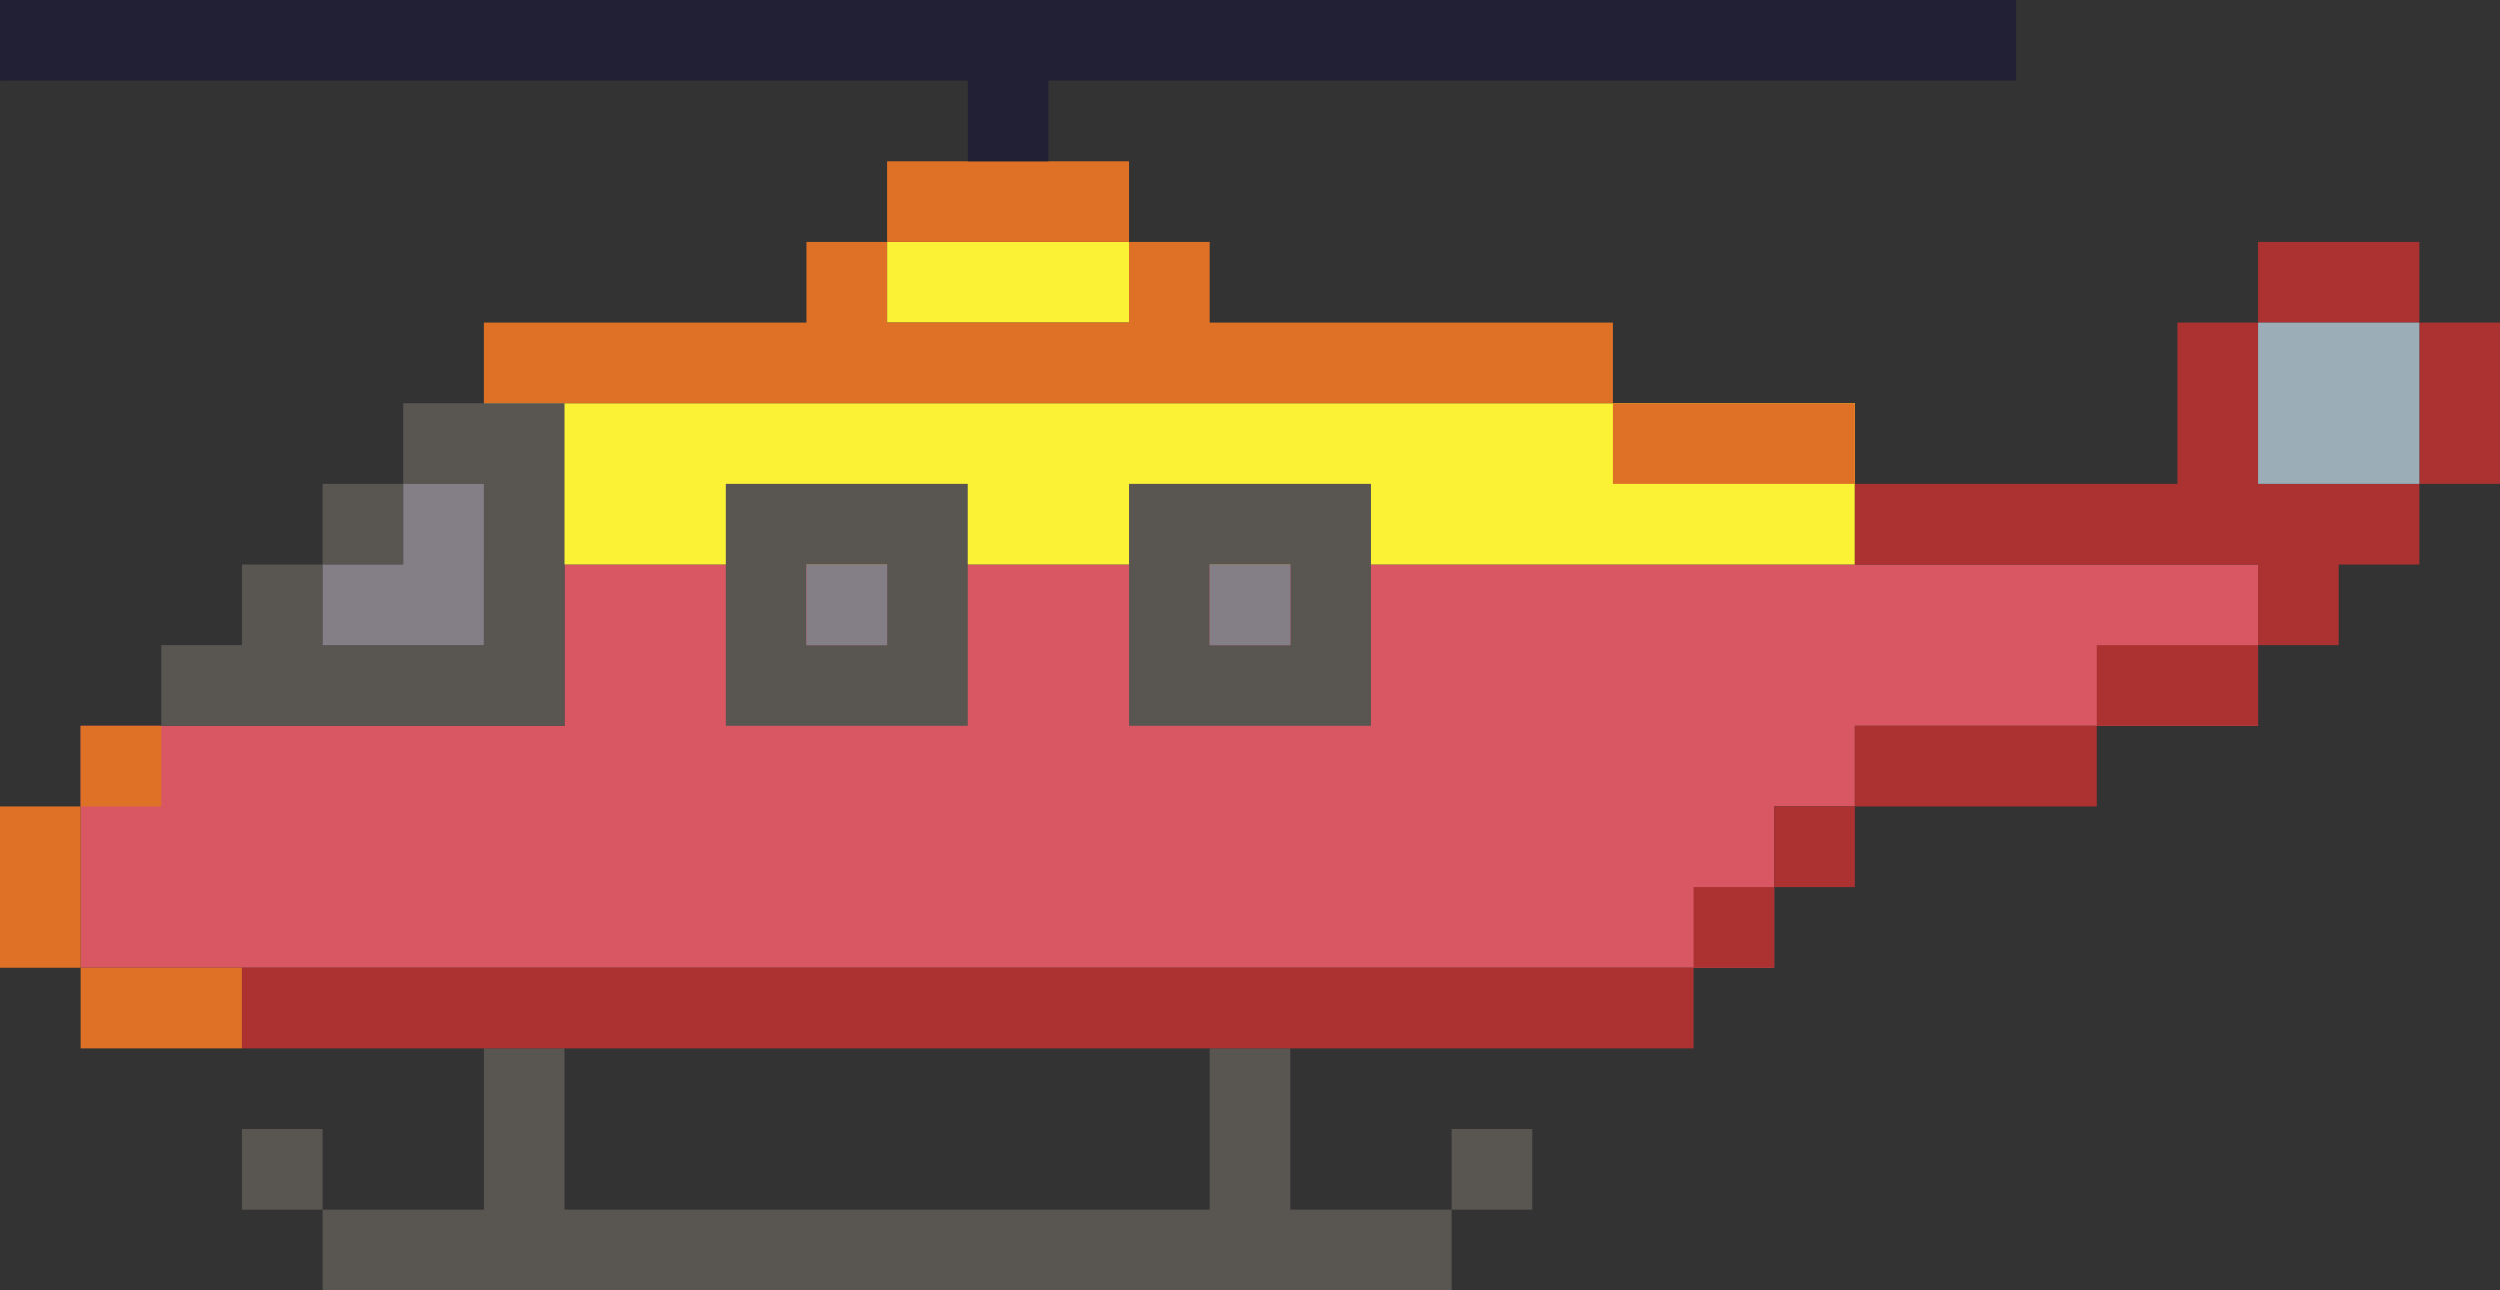
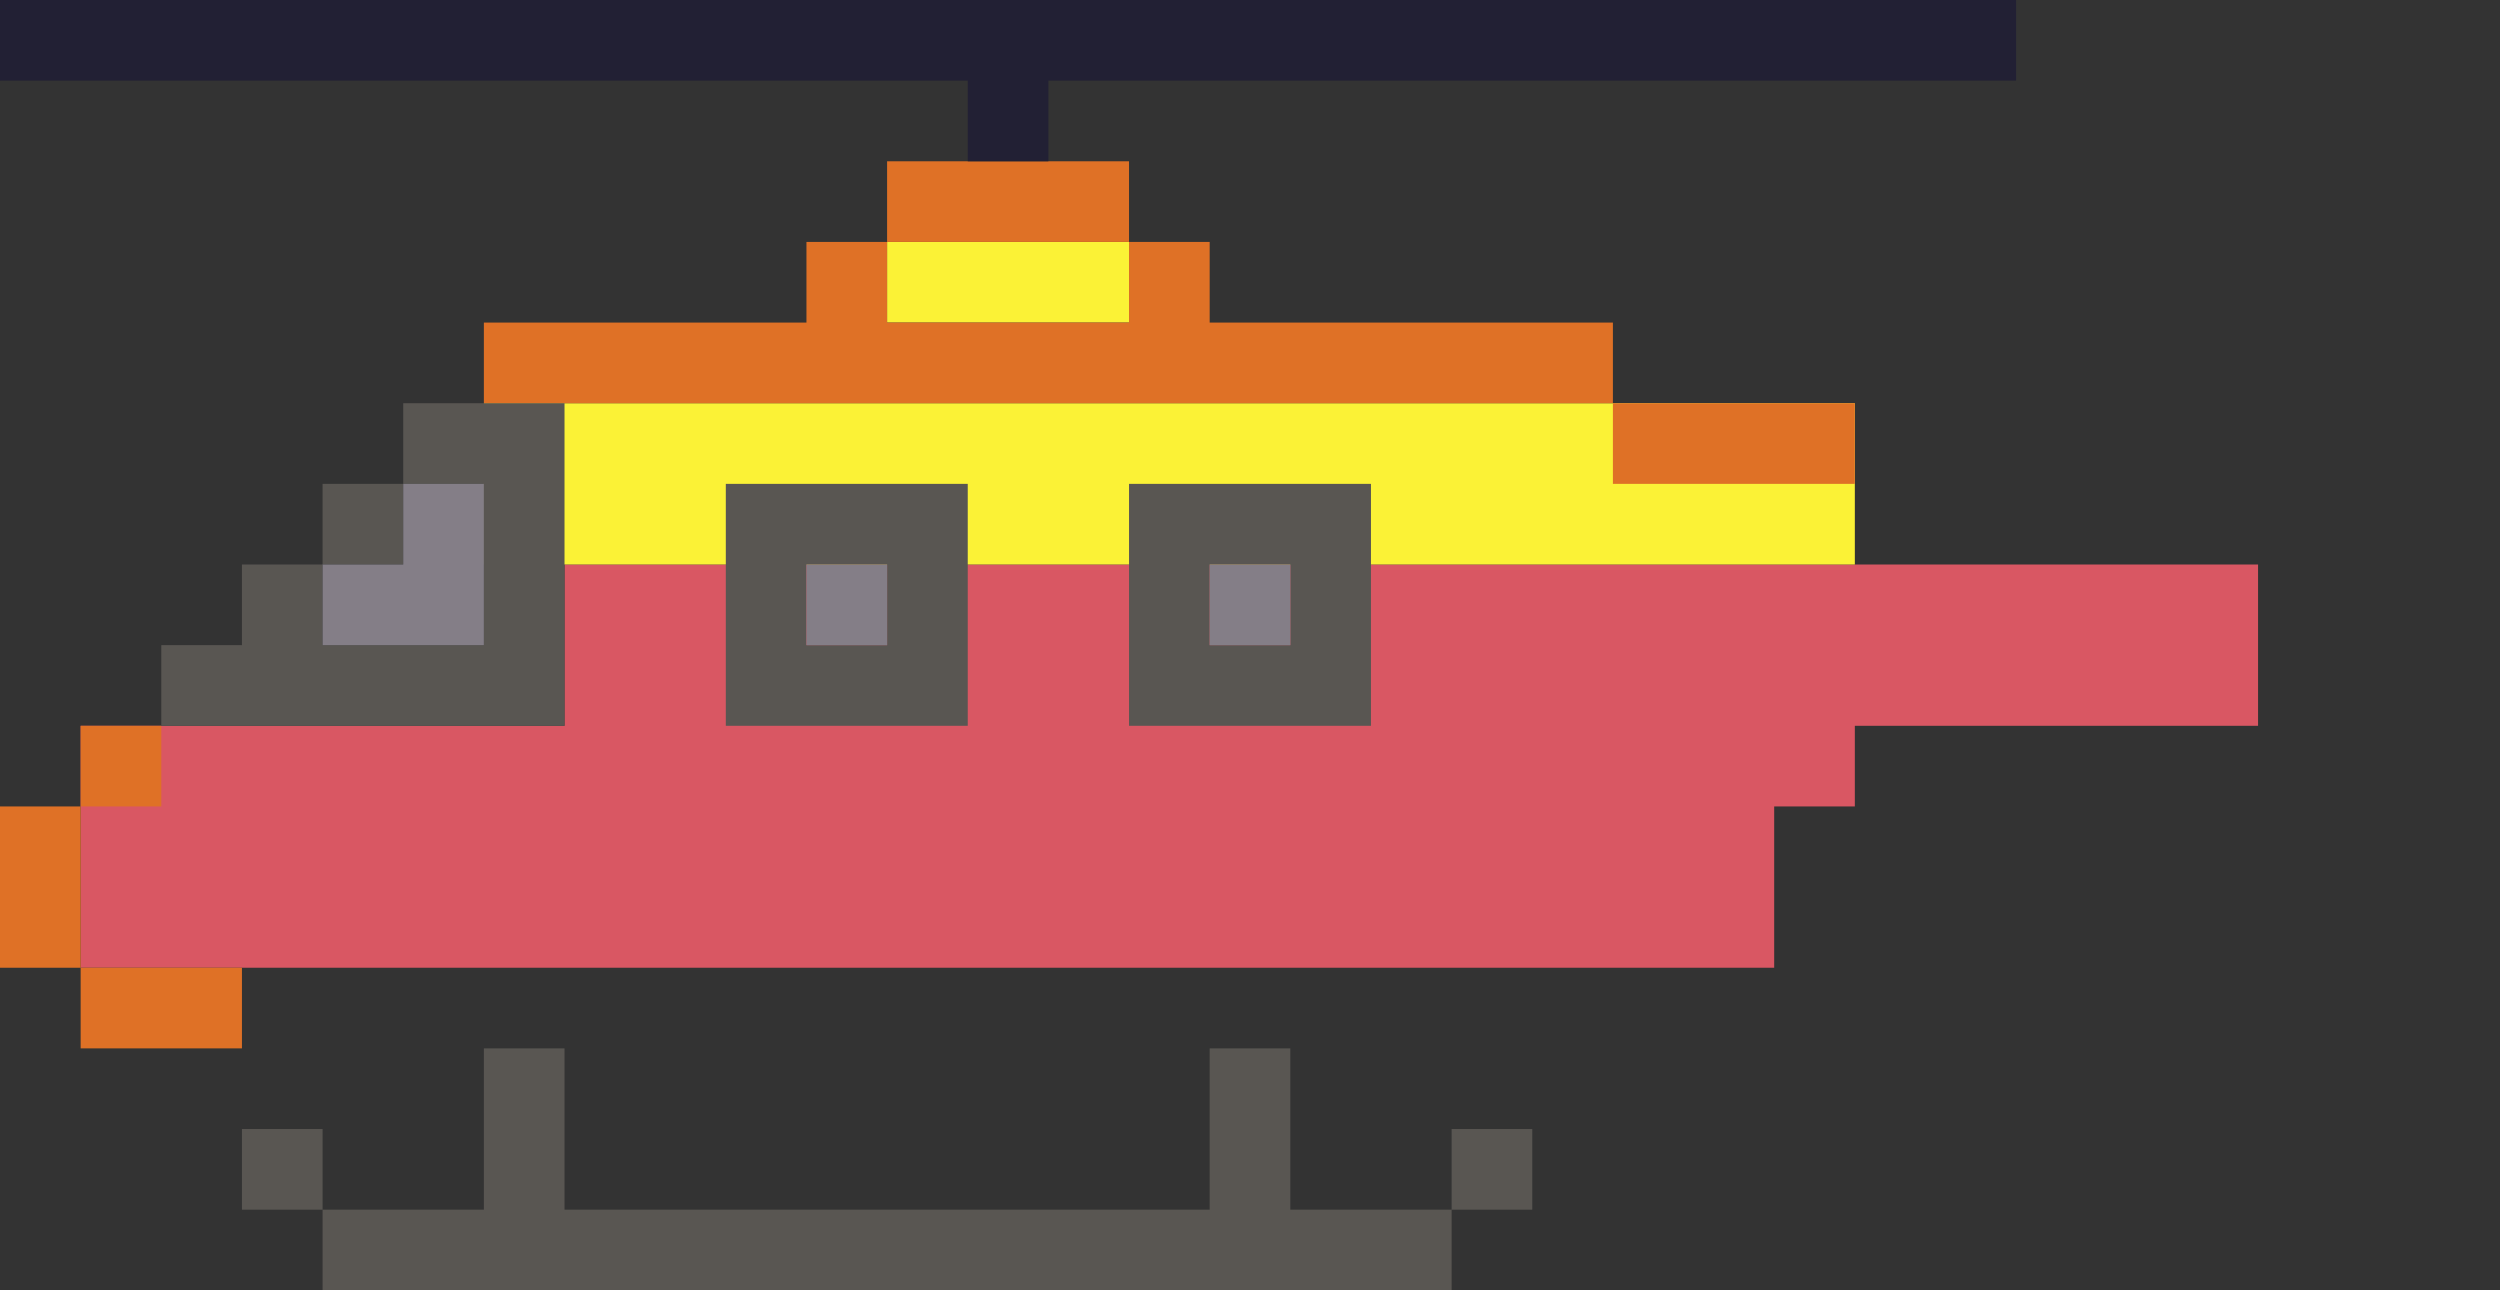
<svg xmlns="http://www.w3.org/2000/svg" xmlns:ns1="http://www.inkscape.org/namespaces/inkscape" xmlns:ns2="http://sodipodi.sourceforge.net/DTD/sodipodi-0.dtd" width="174.978mm" height="90.311mm" viewBox="0 0 620 320" id="svg4575" version="1.1" ns1:version="0.91 r13725" ns2:docname="PixelartHelicopter.svg">
  <rect x="0" y="0" width="620" height="320" fill="#333333" stroke="none" />
  <defs id="defs4577" />
  <ns2:namedview id="base" pagecolor="#ffffff" bordercolor="#666666" borderopacity="1.0" ns1:pageopacity="0.0" ns1:pageshadow="2" ns1:zoom="1.6758064" ns1:cx="310.00001" ns1:cy="160" ns1:document-units="px" ns1:current-layer="layer1" showgrid="false" fit-margin-top="0" fit-margin-left="0" fit-margin-right="0" fit-margin-bottom="0" ns1:window-width="1600" ns1:window-height="837" ns1:window-x="-8" ns1:window-y="-8" ns1:window-maximized="1" />
  <g ns1:label="Layer 1" ns1:groupmode="layer" id="layer1" transform="translate(-72.857,-320.934)">
    <g transform="translate(-47.143,-71.428)" id="g5123">
      <path ns1:connector-curvature="0" id="rect4493" d="m 260,532.361 0,40 -120,0 0,60 420,0 0,-40 20,0 0,-20 100,0 0,-40 -420,0 z" style="opacity:1;fill:#d95763;fill-opacity:1;stroke:none;stroke-width:1;stroke-miterlimit:4;stroke-dasharray:none;stroke-dashoffset:0;stroke-opacity:1" />
      <path ns1:connector-curvature="0" id="rect4487" d="m 340,452.361 0,20 60,0 0,-20 -60,0 z m -100,40 0,40 340,0 0,-40 -340,0 z" style="opacity:1;fill:#fbf236;fill-opacity:1;stroke:none;stroke-width:1;stroke-miterlimit:4;stroke-dasharray:none;stroke-dashoffset:0;stroke-opacity:1" />
      <path ns1:connector-curvature="0" id="rect4313" d="m 340,432.361 0,20 20,0 20,0 20,0 0,-20 -20,0 -20,0 -20,0 z m 60,20 0,20 -20,0 -20,0 -20,0 0,-20 -20,0 0,20 -20,0 -20,0 -20,0 -20,0 0,20 20,0 20,0 20,0 20,0 20,0 20,0 20,0 20,0 20,0 20,0 20,0 20,0 20,0 20,0 0,-20 -20,0 -20,0 -20,0 -20,0 -20,0 0,-20 -20,0 z m 120,40 0,20 20,0 20,0 20,0 0,-20 -20,0 -20,0 -20,0 z m -380,80 0,20 20,0 0,-20 -20,0 z m 0,20 -20,0 0,20 0,20 20,0 0,-20 0,-20 z m 0,40 0,20 20,0 20,0 0,-20 -20,0 -20,0 z" style="opacity:1;fill:#df7126;fill-opacity:1;stroke:none;stroke-width:1;stroke-miterlimit:4;stroke-dasharray:none;stroke-dashoffset:0;stroke-opacity:1" />
      <path ns1:connector-curvature="0" id="rect4323" d="m 220,492.361 0,20 20,0 0,20 0,20 -20,0 -20,0 0,-20 -20,0 0,20 -20,0 0,20 20,0 20,0 20,0 20,0 20,0 0,-20 0,-20 0,-20 0,-20 -20,0 -20,0 z m -20,40 20,0 0,-20 -20,0 0,20 z m 100,-20 0,20 0,20 0,20 20,0 20,0 20,0 0,-20 0,-20 0,-20 -20,0 -20,0 -20,0 z m 100,0 0,20 0,20 0,20 20,0 20,0 20,0 0,-20 0,-20 0,-20 -20,0 -20,0 -20,0 z m -80,20 20,0 0,20 -20,0 0,-20 z m 100,0 20,0 0,20 -20,0 0,-20 z m -180,120 0,20 0,20 -20,0 -20,0 0,20 20,0 20,0 20,0 20,0 20,0 60,0 20,0 20,0 20,0 20,0 20,0 20,0 0,-20 -20,0 -20,0 0,-20 0,-20 -20,0 0,20 0,20 -20,0 -20,0 -20,0 -60,0 -20,0 -20,0 0,-20 0,-20 -20,0 z m 240,40 20,0 0,-20 -20,0 0,20 z m -280,0 0,-20 -20,0 0,20 20,0 z" style="opacity:1;fill:#595652;fill-opacity:1;stroke:none;stroke-width:1;stroke-miterlimit:4;stroke-dasharray:none;stroke-dashoffset:0;stroke-opacity:1" />
      <path ns1:connector-curvature="0" id="rect4345" d="m 220,512.361 0,20 -20,0 0,20 20,0 20,0 0,-20 0,-20 -20,0 z m 100,20 0,20 20,0 0,-20 -20,0 z m 100,0 0,20 20,0 0,-20 -20,0 z" style="opacity:1;fill:#847e87;fill-opacity:1;stroke:none;stroke-width:1;stroke-miterlimit:4;stroke-dasharray:none;stroke-dashoffset:0;stroke-opacity:1" />
-       <path ns1:connector-curvature="0" id="rect4431" d="m 680,452.361 0,20 20,0 20,0 0,-20 -20,0 -20,0 z m 40,20 0,20 0,20 20,0 0,-20 0,-20 -20,0 z m 0,40 -20,0 -20,0 0,-20 0,-20 -20,0 0,20 0,20 -20,0 -20,0 -20,0 -20,0 0,20 20,0 20,0 20,0 20,0 20,0 0,20 20,0 0,-20 20,0 0,-20 z m -40,40 -20,0 -20,0 0,20 20,0 20,0 0,-20 z m -40,20 -20,0 -20,0 -20,0 0,20 20,0 20,0 20,0 0,-20 z m -60,20 -20,0 0,20 20,0 0,-20 z m -20,20 -20,0 0,20 20,0 0,-20 z m -20,20 -20,0 -20,0 -20,0 -20,0 -260,0 -20,0 0,20 20,0 260,0 20,0 20,0 20,0 20,0 0,-20 z" style="opacity:1;fill:#ac3232;fill-opacity:1;stroke:none;stroke-width:1;stroke-miterlimit:4;stroke-dasharray:none;stroke-dashoffset:0;stroke-opacity:1" />
-       <path style="opacity:1;fill:#9badb7;fill-opacity:1;stroke:none;stroke-width:1;stroke-miterlimit:4;stroke-dasharray:none;stroke-dashoffset:0;stroke-opacity:1" d="m 680,472.362 40,0 0,40 -40,0 z" id="rect4497" ns1:connector-curvature="0" />
      <path ns1:connector-curvature="0" id="rect4499" d="m 120,392.361 0,20 240,0 0,20 20,0 0,-20 240,0 0,-20 -500,0 z" style="opacity:1;fill:#222034;fill-opacity:1;stroke:none;stroke-width:1;stroke-miterlimit:4;stroke-dasharray:none;stroke-dashoffset:0;stroke-opacity:1" />
    </g>
  </g>
</svg>